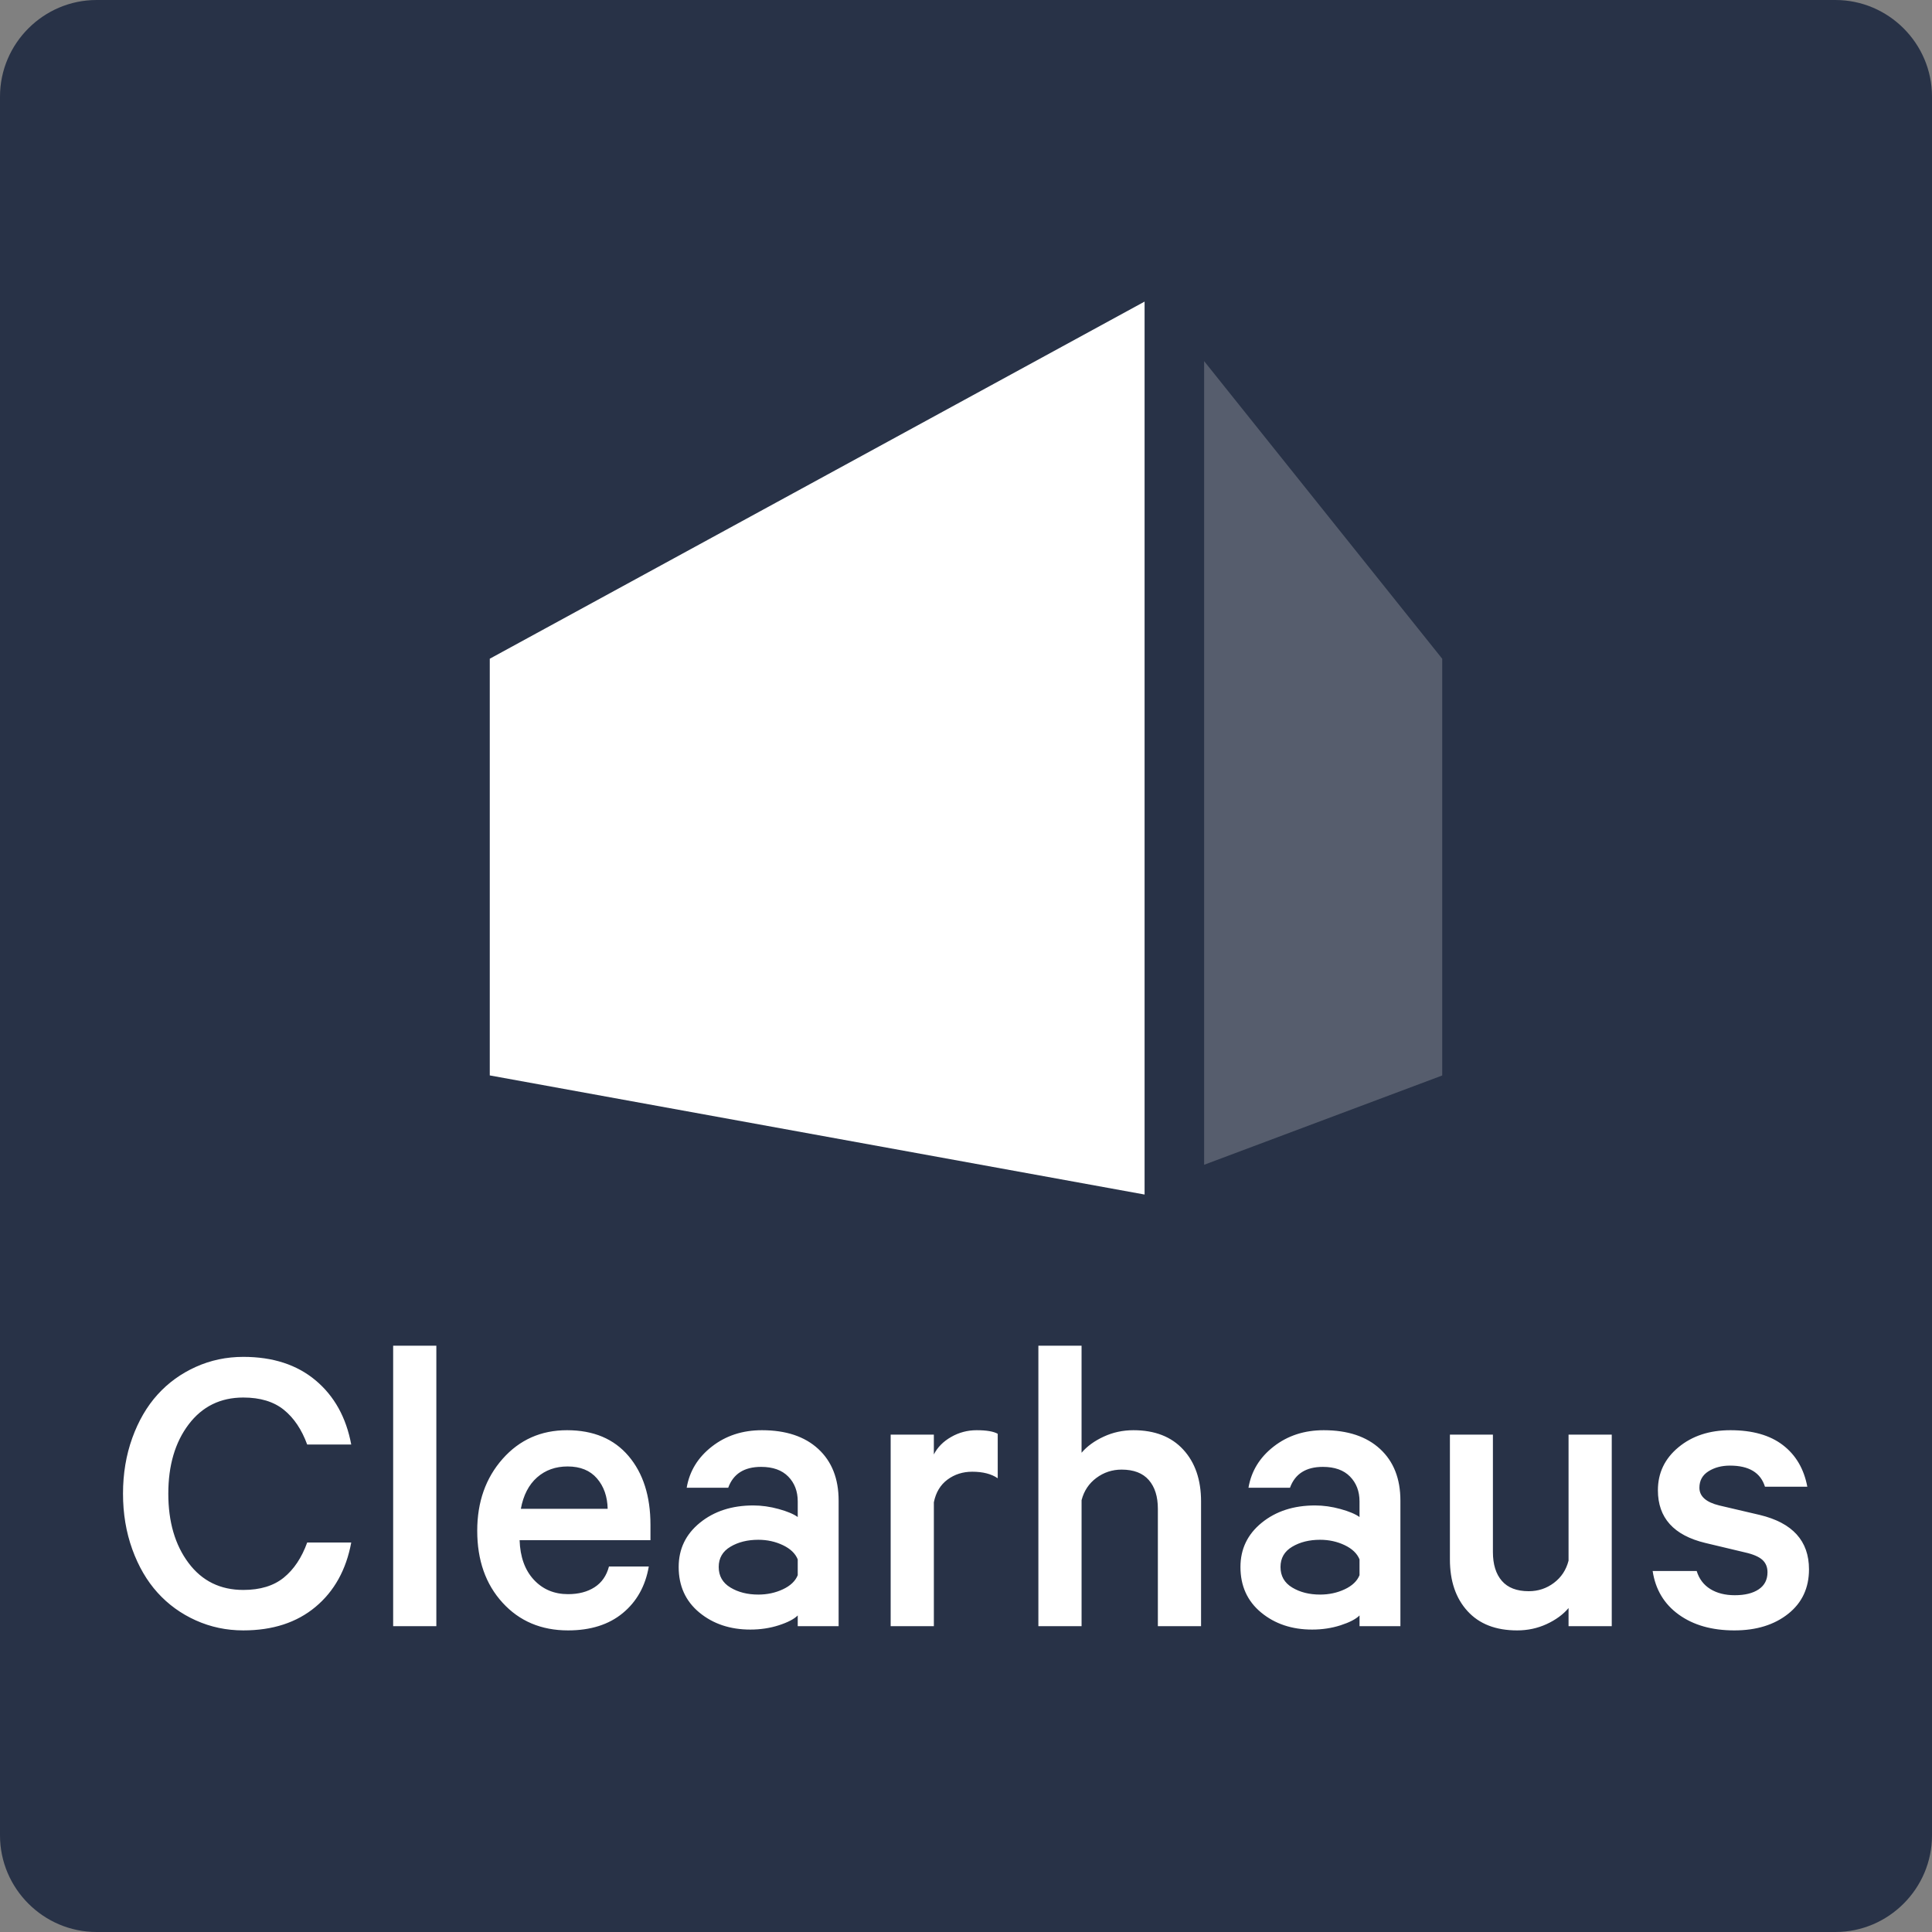
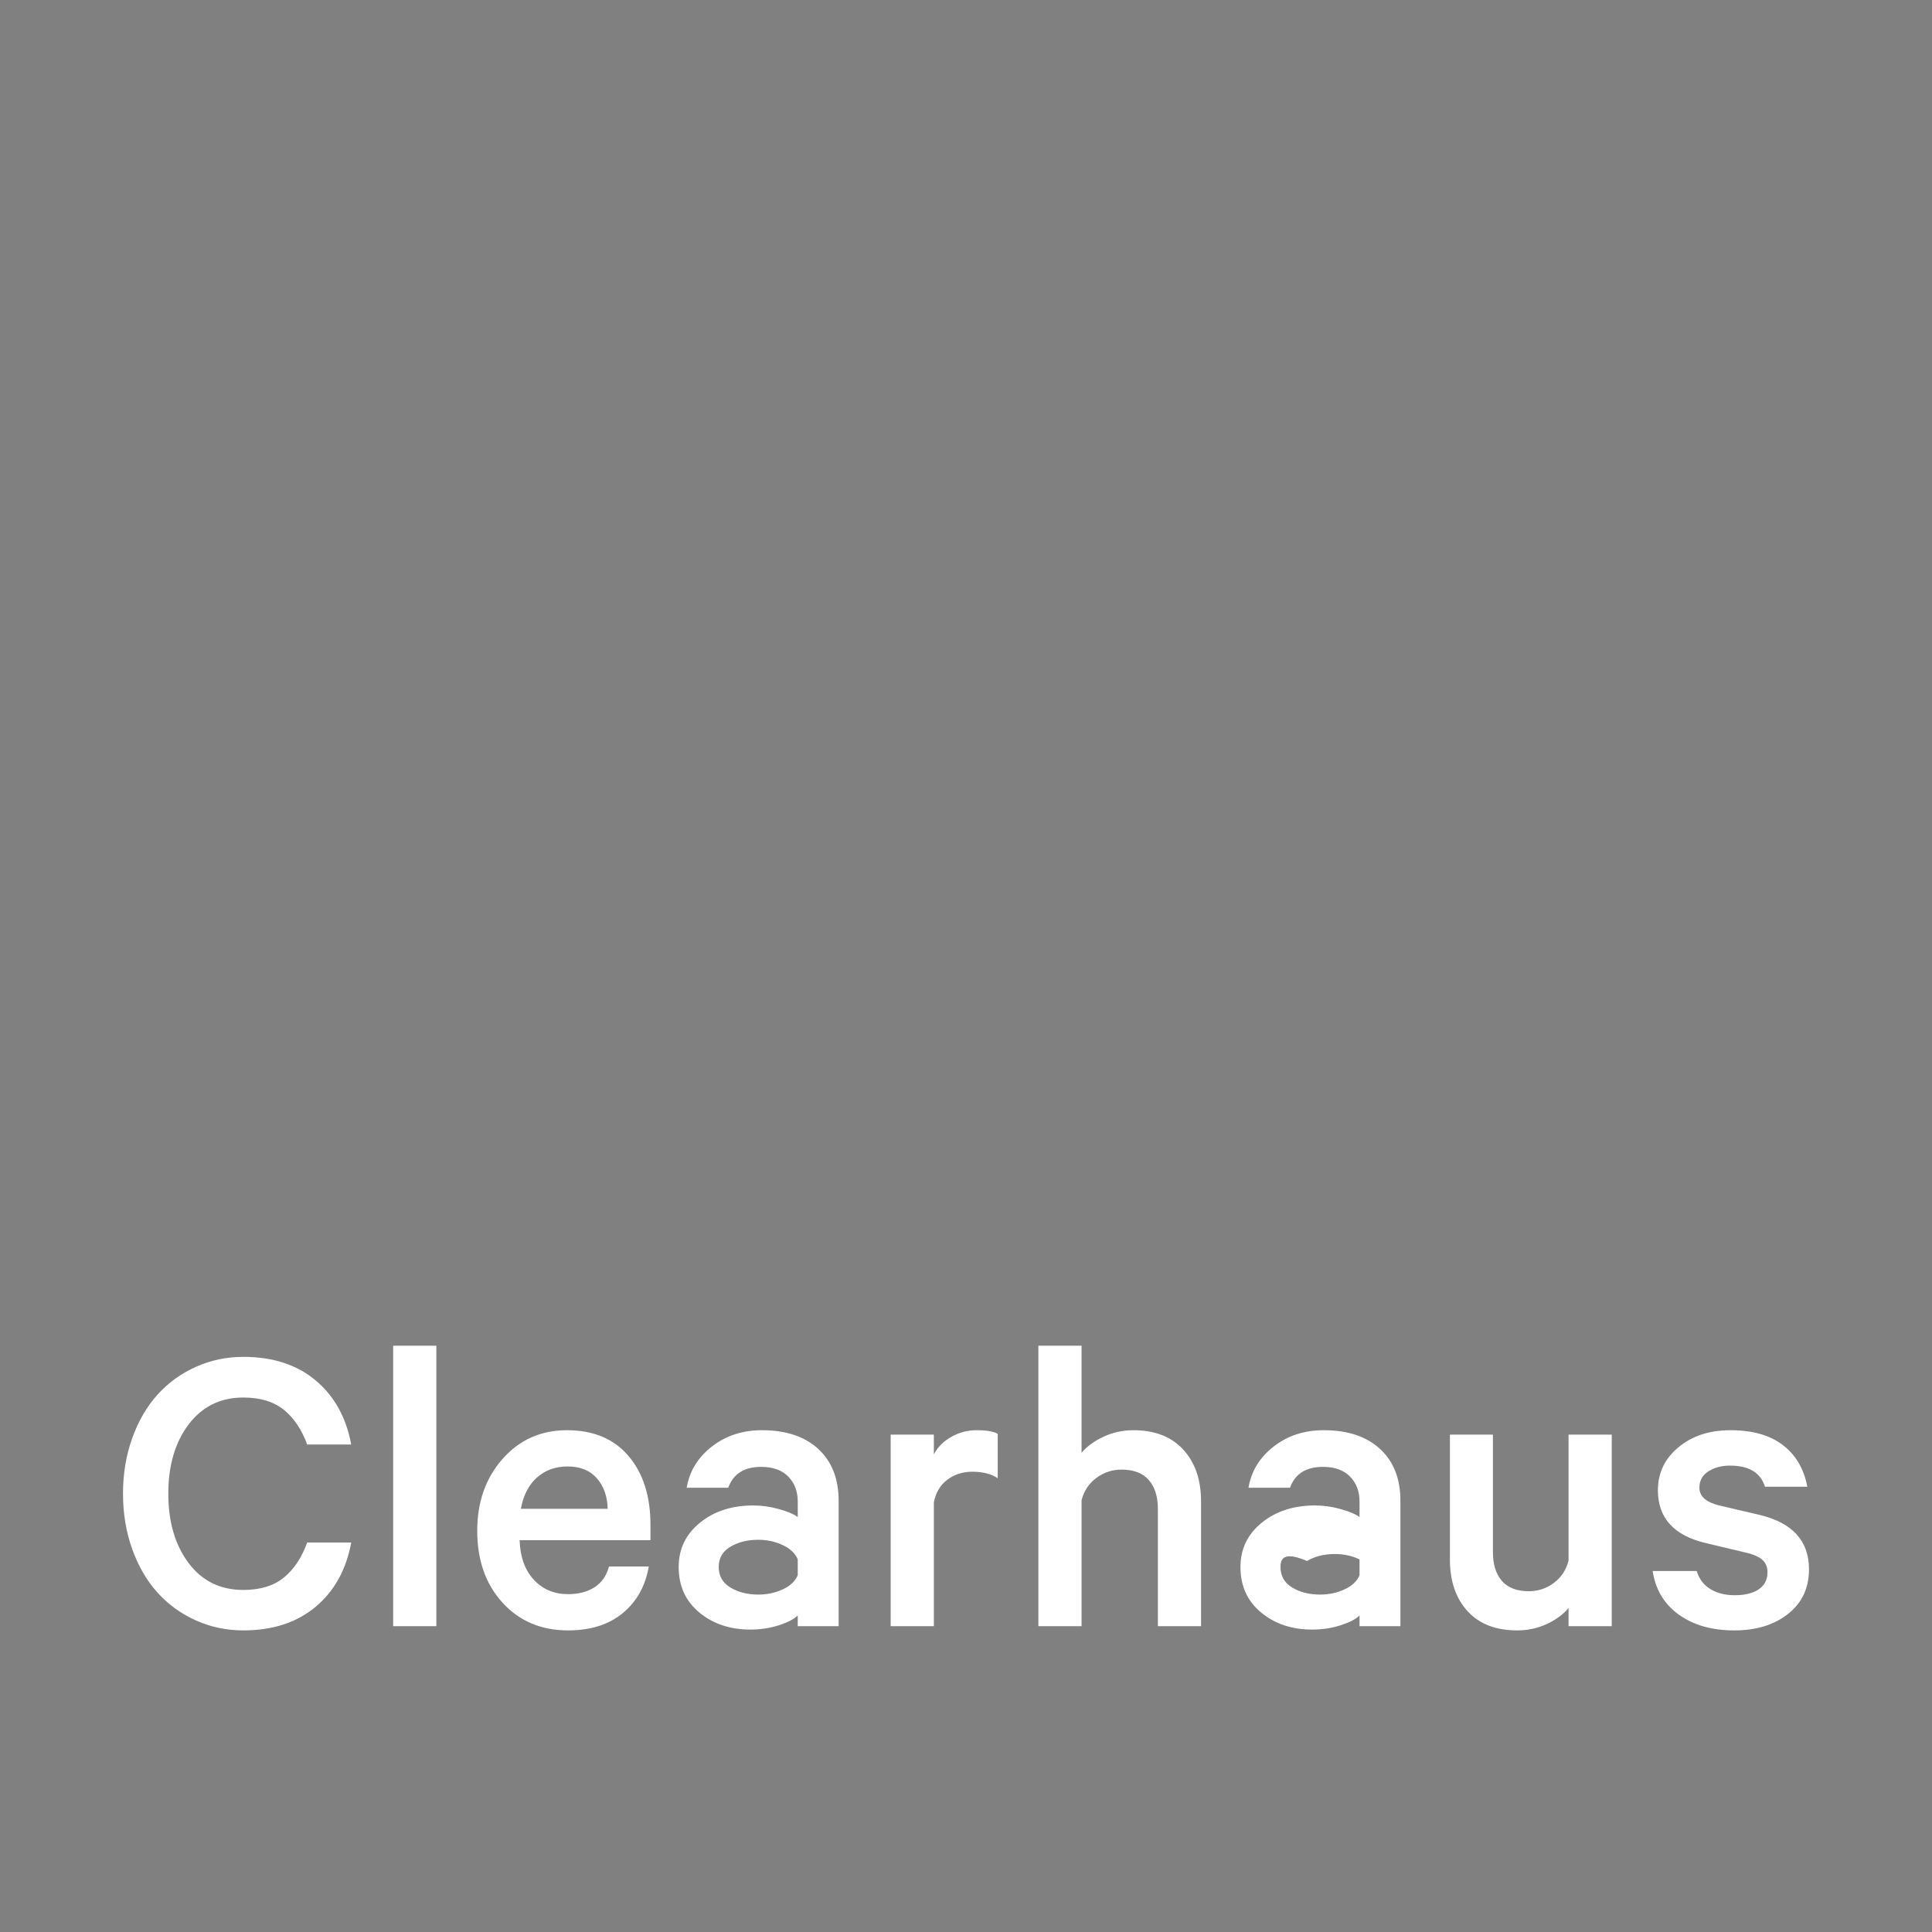
<svg xmlns="http://www.w3.org/2000/svg" version="1.1" id="Layer_1" x="0px" y="0px" width="1000px" height="1000px" viewBox="0 0 1000 1000" enable-background="new 0 0 1000 1000" xml:space="preserve">
  <rect x="0" y="0" width="1000" height="1000" fill="#808080" stroke="none" />
  <g>
-     <path fill="#283247" d="M1000,950c0,27.5-22.5,50-50,50H50c-27.5,0-50-22.5-50-50V50C0,22.5,22.5,0,50,0h900c27.5,0,50,22.5,50,50   V950z" />
-   </g>
+     </g>
  <g>
    <g id="Page-2">
      <g id="logo_white">
        <g id="Group-6" transform="translate(54, 38)">
          <g id="Group-2-Copy">
            <g id="Group">
-               <polygon id="Rectangle-11-Copy-5" fill="#FFFFFF" points="199.504,302.955 538.436,118.105 538.436,580.289 199.504,518.635               " />
-               <polygon id="Rectangle-11-Copy-6" fill="#E1E1E1" fill-opacity="0.25" points="569.254,148.922 692.496,302.979         692.496,518.665 569.254,564.885       " />
-             </g>
+               </g>
          </g>
        </g>
      </g>
    </g>
-     <path id="Clearhaus" fill="#FFFFFF" d="M63.668,773.105c0-10.326,1.596-19.925,4.797-28.802c3.203-8.865,7.562-16.359,13.088-22.47   c5.524-6.106,12.13-10.885,19.799-14.335c7.67-3.462,15.871-5.186,24.594-5.186c15.273,0,27.745,4.055,37.415,12.167   c9.665,8.103,15.82,19.173,18.438,33.21h-22.8c-2.838-7.784-6.872-13.78-12.109-18.001c-5.237-4.211-12.214-6.329-20.943-6.329   c-11.852,0-21.284,4.644-28.298,13.911c-7.023,9.275-10.531,21.213-10.531,35.837c0,14.613,3.49,26.572,10.473,35.88   c6.979,9.321,16.431,13.965,28.356,13.965c8.729,0,15.706-2.131,20.943-6.379c5.237-4.26,9.271-10.307,12.109-18.159h22.8   c-2.617,14.103-8.786,25.215-18.493,33.319c-9.713,8.107-22.158,12.16-37.359,12.16c-8.729,0-16.924-1.73-24.594-5.184   c-7.669-3.447-14.274-8.232-19.799-14.344c-5.525-6.104-9.885-13.593-13.088-22.458C65.264,793.03,63.668,783.43,63.668,773.105z    M203.495,841.715V696.528h22.355v145.187H203.495z M247.012,792.307c0-14.914,4.388-27.304,13.143-37.205   c8.761-9.891,19.876-14.829,33.326-14.829c13.671,0,24.282,4.452,31.848,13.359c7.562,8.916,11.347,20.785,11.347,35.616v7.96   h-67.732c0.283,8.654,2.739,15.468,7.355,20.453c4.62,4.984,10.531,7.474,17.726,7.474c5.461,0,10.034-1.207,13.748-3.599   c3.703-2.407,6.176-5.962,7.418-10.7h20.615c-1.747,10.114-6.239,18.146-13.475,24.113c-7.229,5.968-16.665,8.945-28.307,8.945   c-13.886,0-25.192-4.781-33.918-14.349C251.378,819.987,247.012,807.574,247.012,792.307z M269.589,780.964h44.939   c-0.144-6.402-2-11.659-5.562-15.769c-3.562-4.105-8.611-6.159-15.159-6.159c-6.257,0-11.531,1.887-15.817,5.666   C273.696,768.49,270.896,773.902,269.589,780.964z M351.28,811.068c0-9.317,3.671-16.947,11.015-22.914   c7.349-5.958,16.55-8.938,27.6-8.938c4.296,0,8.672,0.614,13.141,1.847c4.479,1.235,7.765,2.622,9.873,4.148v-8.072   c0-5.232-1.631-9.52-4.905-12.868c-3.273-3.349-7.963-5.017-14.068-5.017c-8.729,0-14.399,3.598-17.017,10.806h-21.491   c1.451-8.59,5.8-15.691,13.041-21.328c7.234-5.646,15.871-8.46,25.907-8.46c12.426,0,22.163,3.235,29.171,9.71   c7.014,6.472,10.527,15.385,10.527,26.724v65.011h-21.165v-5.566c-1.887,1.897-5.144,3.582-9.757,5.076   c-4.62,1.495-9.547,2.234-14.782,2.234c-10.47,0-19.274-2.949-26.399-8.83C354.846,828.731,351.28,820.875,351.28,811.068z    M372.005,811.068c0,4.647,2.028,8.199,6.057,10.626c4.027,2.44,8.846,3.654,14.452,3.654c4.577,0,8.815-0.905,12.703-2.726   c3.897-1.817,6.454-4.255,7.691-7.305v-8.18c-1.237-3.055-3.794-5.516-7.691-7.37c-3.892-1.853-8.126-2.782-12.703-2.782   c-5.606,0-10.425,1.196-14.452,3.604C374.027,802.986,372.005,806.477,372.005,811.068z M461.004,841.715v-99.156h22.355v10.252   c1.897-3.705,4.879-6.723,8.954-9.046c4.068-2.334,8.475-3.492,13.192-3.492c5.098,0,8.725,0.616,10.913,1.852v23.019   c-3.28-2.247-7.679-3.383-13.2-3.383c-4.873,0-9.146,1.365-12.812,4.085c-3.671,2.733-6.021,6.642-7.041,11.726v64.139h-22.361   V841.715z M537.462,841.715V696.528h22.352v55.412c2.843-3.34,6.656-6.125,11.462-8.341c4.8-2.225,9.92-3.327,15.379-3.327   c11.045,0,19.652,3.342,25.787,10.035c6.158,6.686,9.222,15.642,9.222,26.832v64.569h-22.356v-60.745   c0-6.335-1.554-11.292-4.689-14.896c-3.126-3.599-7.823-5.402-14.062-5.402c-4.881,0-9.24,1.443-13.093,4.312   c-3.859,2.874-6.406,6.712-7.644,11.51v65.228H537.462z M642.058,811.068c0-9.317,3.668-16.947,11.021-22.914   c7.349-5.958,16.535-8.938,27.597-8.938c4.29,0,8.665,0.614,13.146,1.847c4.477,1.235,7.761,2.622,9.866,4.148v-8.072   c0-5.232-1.636-9.52-4.908-12.868c-3.269-3.349-7.963-5.017-14.07-5.017c-8.728,0-14.399,3.598-17.017,10.806h-21.485   c1.456-8.59,5.793-15.691,13.029-21.328c7.237-5.646,15.88-8.46,25.915-8.46c12.433,0,22.158,3.235,29.174,9.71   c7.019,6.472,10.524,15.385,10.524,26.724v65.011h-21.155v-5.566c-1.894,1.897-5.147,3.582-9.757,5.076   c-4.625,1.495-9.559,2.234-14.792,2.234c-10.471,0-19.27-2.949-26.392-8.83C645.616,828.731,642.058,820.875,642.058,811.068z    M662.789,811.068c0,4.647,2.015,8.199,6.048,10.626c4.034,2.44,8.85,3.654,14.456,3.654c4.573,0,8.816-0.905,12.706-2.726   c3.888-1.817,6.446-4.255,7.688-7.305v-8.18c-1.242-3.055-3.801-5.516-7.688-7.37c-3.895-1.853-8.133-2.782-12.706-2.782   c-5.606,0-10.422,1.196-14.456,3.604C664.804,802.986,662.789,806.477,662.789,811.068z M750.472,807.139v-64.58h22.258v60.761   c0,6.39,1.538,11.384,4.632,14.938c3.086,3.564,7.729,5.347,13.911,5.347c4.876,0,9.217-1.437,13.03-4.309   c3.818-2.877,6.35-6.709,7.58-11.506v-65.231h22.36v99.156h-22.36v-9.385c-2.826,3.348-6.618,6.114-11.336,8.294   c-4.729,2.18-9.814,3.271-15.274,3.271c-11.052,0-19.617-3.318-25.682-9.979C753.507,827.264,750.472,818.333,750.472,807.139z    M855.406,813.137H878.2c1.238,4.065,3.583,7.186,7.03,9.33c3.46,2.143,7.688,3.216,12.704,3.216c5.246,0,9.361-1.022,12.386-3.058   c3.017-2.033,4.533-4.982,4.533-8.83c0-2.691-0.9-4.841-2.682-6.449c-1.777-1.584-4.741-2.873-8.892-3.807l-20.61-4.912   c-16.361-3.928-24.543-13.016-24.543-27.262c0-8.951,3.534-16.375,10.632-22.256c7.093-5.888,16.054-8.837,26.895-8.837   c11.409,0,20.459,2.565,27.149,7.693c6.7,5.132,10.917,12.308,12.66,21.544h-21.921c-2.259-7.274-8.289-10.914-18.114-10.914   c-4.29,0-7.998,0.979-11.12,2.941c-3.129,1.975-4.694,4.804-4.694,8.521c0,4.427,3.417,7.487,10.254,9.159l20.941,4.903   c17.017,4.08,25.523,13.454,25.523,28.146c0,9.661-3.591,17.361-10.801,23.068c-7.19,5.703-16.466,8.561-27.81,8.561   c-11.64,0-21.233-2.725-28.789-8.18C861.366,830.267,856.85,822.731,855.406,813.137z" />
+     <path id="Clearhaus" fill="#FFFFFF" d="M63.668,773.105c0-10.326,1.596-19.925,4.797-28.802c3.203-8.865,7.562-16.359,13.088-22.47   c5.524-6.106,12.13-10.885,19.799-14.335c7.67-3.462,15.871-5.186,24.594-5.186c15.273,0,27.745,4.055,37.415,12.167   c9.665,8.103,15.82,19.173,18.438,33.21h-22.8c-2.838-7.784-6.872-13.78-12.109-18.001c-5.237-4.211-12.214-6.329-20.943-6.329   c-11.852,0-21.284,4.644-28.298,13.911c-7.023,9.275-10.531,21.213-10.531,35.837c0,14.613,3.49,26.572,10.473,35.88   c6.979,9.321,16.431,13.965,28.356,13.965c8.729,0,15.706-2.131,20.943-6.379c5.237-4.26,9.271-10.307,12.109-18.159h22.8   c-2.617,14.103-8.786,25.215-18.493,33.319c-9.713,8.107-22.158,12.16-37.359,12.16c-8.729,0-16.924-1.73-24.594-5.184   c-7.669-3.447-14.274-8.232-19.799-14.344c-5.525-6.104-9.885-13.593-13.088-22.458C65.264,793.03,63.668,783.43,63.668,773.105z    M203.495,841.715V696.528h22.355v145.187H203.495z M247.012,792.307c0-14.914,4.388-27.304,13.143-37.205   c8.761-9.891,19.876-14.829,33.326-14.829c13.671,0,24.282,4.452,31.848,13.359c7.562,8.916,11.347,20.785,11.347,35.616v7.96   h-67.732c0.283,8.654,2.739,15.468,7.355,20.453c4.62,4.984,10.531,7.474,17.726,7.474c5.461,0,10.034-1.207,13.748-3.599   c3.703-2.407,6.176-5.962,7.418-10.7h20.615c-1.747,10.114-6.239,18.146-13.475,24.113c-7.229,5.968-16.665,8.945-28.307,8.945   c-13.886,0-25.192-4.781-33.918-14.349C251.378,819.987,247.012,807.574,247.012,792.307z M269.589,780.964h44.939   c-0.144-6.402-2-11.659-5.562-15.769c-3.562-4.105-8.611-6.159-15.159-6.159c-6.257,0-11.531,1.887-15.817,5.666   C273.696,768.49,270.896,773.902,269.589,780.964z M351.28,811.068c0-9.317,3.671-16.947,11.015-22.914   c7.349-5.958,16.55-8.938,27.6-8.938c4.296,0,8.672,0.614,13.141,1.847c4.479,1.235,7.765,2.622,9.873,4.148v-8.072   c0-5.232-1.631-9.52-4.905-12.868c-3.273-3.349-7.963-5.017-14.068-5.017c-8.729,0-14.399,3.598-17.017,10.806h-21.491   c1.451-8.59,5.8-15.691,13.041-21.328c7.234-5.646,15.871-8.46,25.907-8.46c12.426,0,22.163,3.235,29.171,9.71   c7.014,6.472,10.527,15.385,10.527,26.724v65.011h-21.165v-5.566c-1.887,1.897-5.144,3.582-9.757,5.076   c-4.62,1.495-9.547,2.234-14.782,2.234c-10.47,0-19.274-2.949-26.399-8.83C354.846,828.731,351.28,820.875,351.28,811.068z    M372.005,811.068c0,4.647,2.028,8.199,6.057,10.626c4.027,2.44,8.846,3.654,14.452,3.654c4.577,0,8.815-0.905,12.703-2.726   c3.897-1.817,6.454-4.255,7.691-7.305v-8.18c-1.237-3.055-3.794-5.516-7.691-7.37c-3.892-1.853-8.126-2.782-12.703-2.782   c-5.606,0-10.425,1.196-14.452,3.604C374.027,802.986,372.005,806.477,372.005,811.068z M461.004,841.715v-99.156h22.355v10.252   c1.897-3.705,4.879-6.723,8.954-9.046c4.068-2.334,8.475-3.492,13.192-3.492c5.098,0,8.725,0.616,10.913,1.852v23.019   c-3.28-2.247-7.679-3.383-13.2-3.383c-4.873,0-9.146,1.365-12.812,4.085c-3.671,2.733-6.021,6.642-7.041,11.726v64.139h-22.361   V841.715z M537.462,841.715V696.528h22.352v55.412c2.843-3.34,6.656-6.125,11.462-8.341c4.8-2.225,9.92-3.327,15.379-3.327   c11.045,0,19.652,3.342,25.787,10.035c6.158,6.686,9.222,15.642,9.222,26.832v64.569h-22.356v-60.745   c0-6.335-1.554-11.292-4.689-14.896c-3.126-3.599-7.823-5.402-14.062-5.402c-4.881,0-9.24,1.443-13.093,4.312   c-3.859,2.874-6.406,6.712-7.644,11.51v65.228H537.462z M642.058,811.068c0-9.317,3.668-16.947,11.021-22.914   c7.349-5.958,16.535-8.938,27.597-8.938c4.29,0,8.665,0.614,13.146,1.847c4.477,1.235,7.761,2.622,9.866,4.148v-8.072   c0-5.232-1.636-9.52-4.908-12.868c-3.269-3.349-7.963-5.017-14.07-5.017c-8.728,0-14.399,3.598-17.017,10.806h-21.485   c1.456-8.59,5.793-15.691,13.029-21.328c7.237-5.646,15.88-8.46,25.915-8.46c12.433,0,22.158,3.235,29.174,9.71   c7.019,6.472,10.524,15.385,10.524,26.724v65.011h-21.155v-5.566c-1.894,1.897-5.147,3.582-9.757,5.076   c-4.625,1.495-9.559,2.234-14.792,2.234c-10.471,0-19.27-2.949-26.392-8.83C645.616,828.731,642.058,820.875,642.058,811.068z    M662.789,811.068c0,4.647,2.015,8.199,6.048,10.626c4.034,2.44,8.85,3.654,14.456,3.654c4.573,0,8.816-0.905,12.706-2.726   c3.888-1.817,6.446-4.255,7.688-7.305v-8.18c-3.895-1.853-8.133-2.782-12.706-2.782   c-5.606,0-10.422,1.196-14.456,3.604C664.804,802.986,662.789,806.477,662.789,811.068z M750.472,807.139v-64.58h22.258v60.761   c0,6.39,1.538,11.384,4.632,14.938c3.086,3.564,7.729,5.347,13.911,5.347c4.876,0,9.217-1.437,13.03-4.309   c3.818-2.877,6.35-6.709,7.58-11.506v-65.231h22.36v99.156h-22.36v-9.385c-2.826,3.348-6.618,6.114-11.336,8.294   c-4.729,2.18-9.814,3.271-15.274,3.271c-11.052,0-19.617-3.318-25.682-9.979C753.507,827.264,750.472,818.333,750.472,807.139z    M855.406,813.137H878.2c1.238,4.065,3.583,7.186,7.03,9.33c3.46,2.143,7.688,3.216,12.704,3.216c5.246,0,9.361-1.022,12.386-3.058   c3.017-2.033,4.533-4.982,4.533-8.83c0-2.691-0.9-4.841-2.682-6.449c-1.777-1.584-4.741-2.873-8.892-3.807l-20.61-4.912   c-16.361-3.928-24.543-13.016-24.543-27.262c0-8.951,3.534-16.375,10.632-22.256c7.093-5.888,16.054-8.837,26.895-8.837   c11.409,0,20.459,2.565,27.149,7.693c6.7,5.132,10.917,12.308,12.66,21.544h-21.921c-2.259-7.274-8.289-10.914-18.114-10.914   c-4.29,0-7.998,0.979-11.12,2.941c-3.129,1.975-4.694,4.804-4.694,8.521c0,4.427,3.417,7.487,10.254,9.159l20.941,4.903   c17.017,4.08,25.523,13.454,25.523,28.146c0,9.661-3.591,17.361-10.801,23.068c-7.19,5.703-16.466,8.561-27.81,8.561   c-11.64,0-21.233-2.725-28.789-8.18C861.366,830.267,856.85,822.731,855.406,813.137z" />
  </g>
</svg>